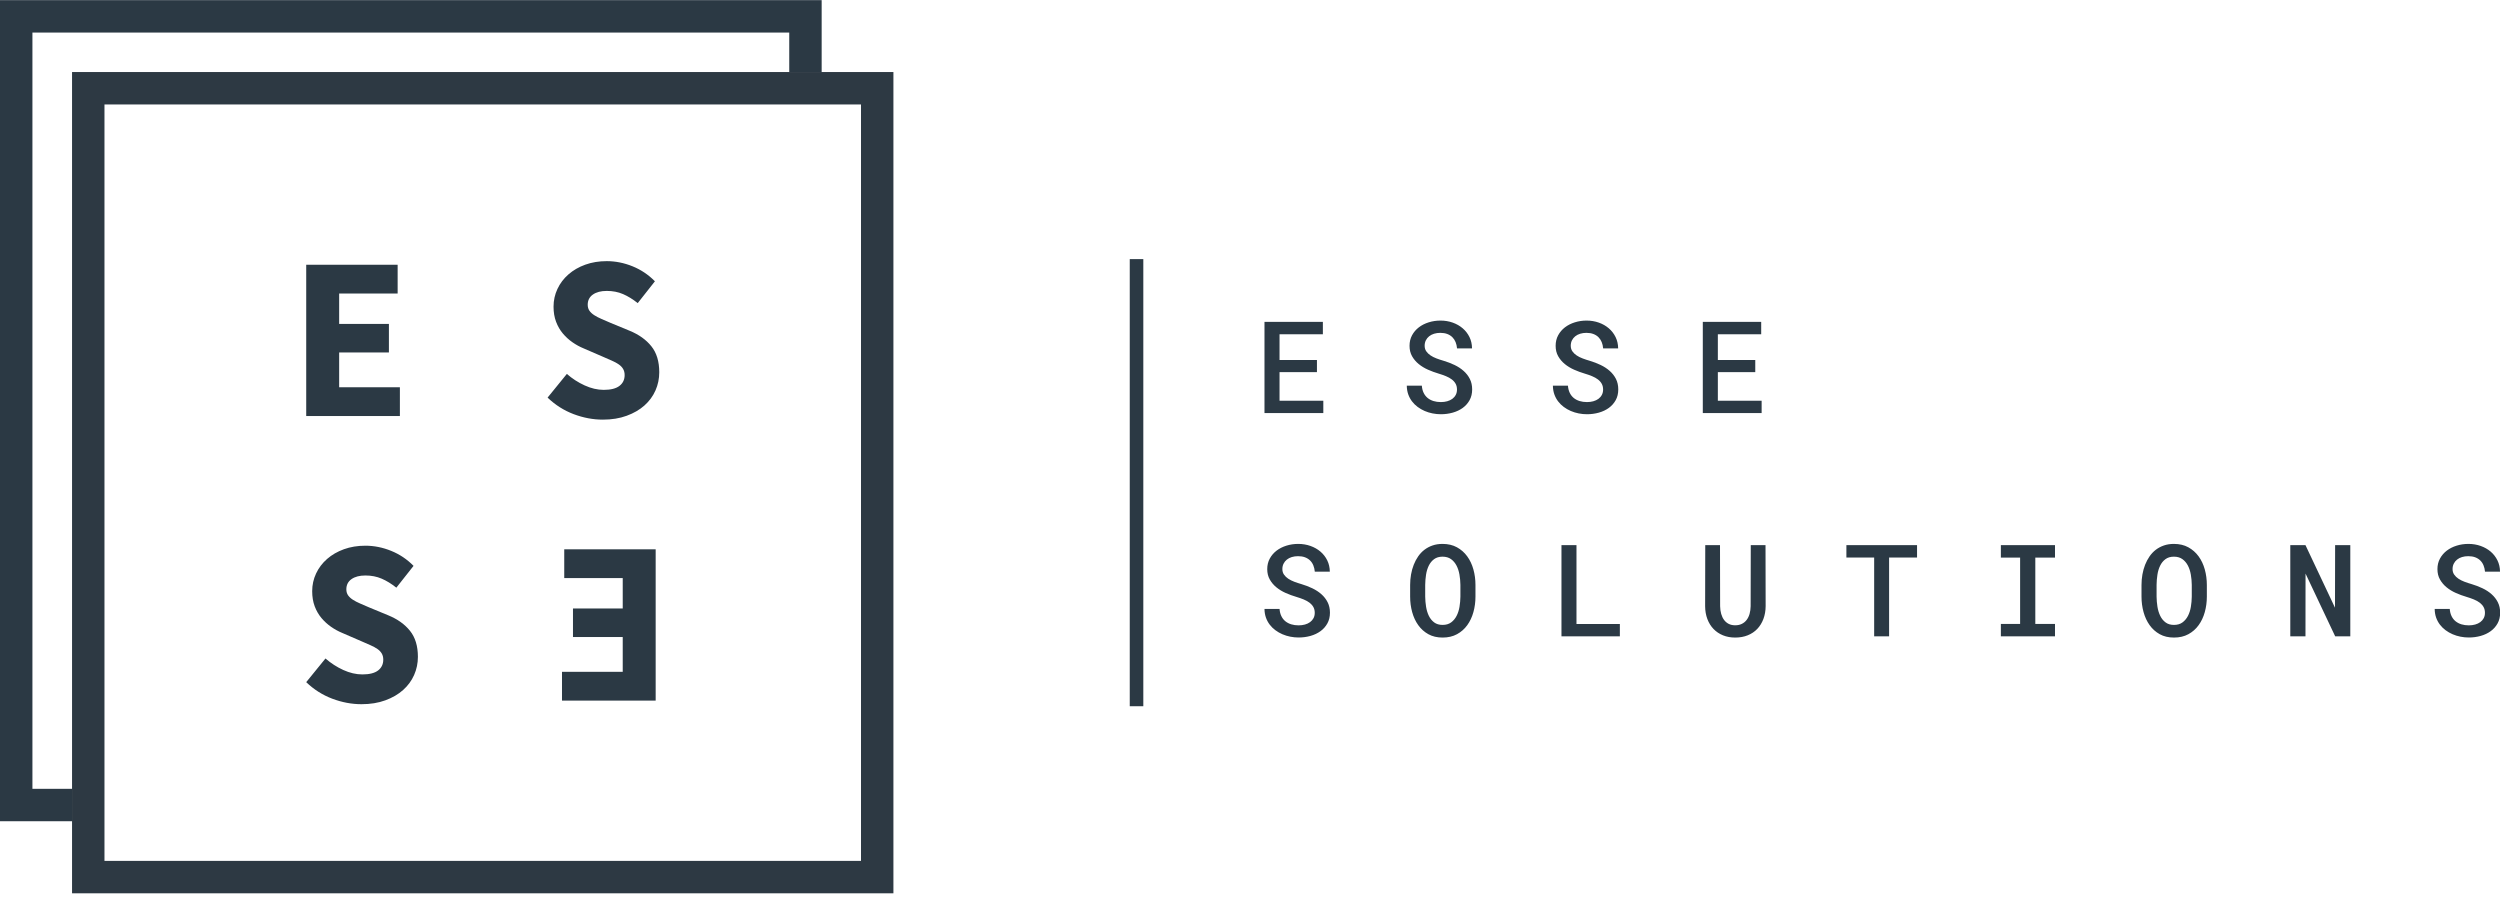
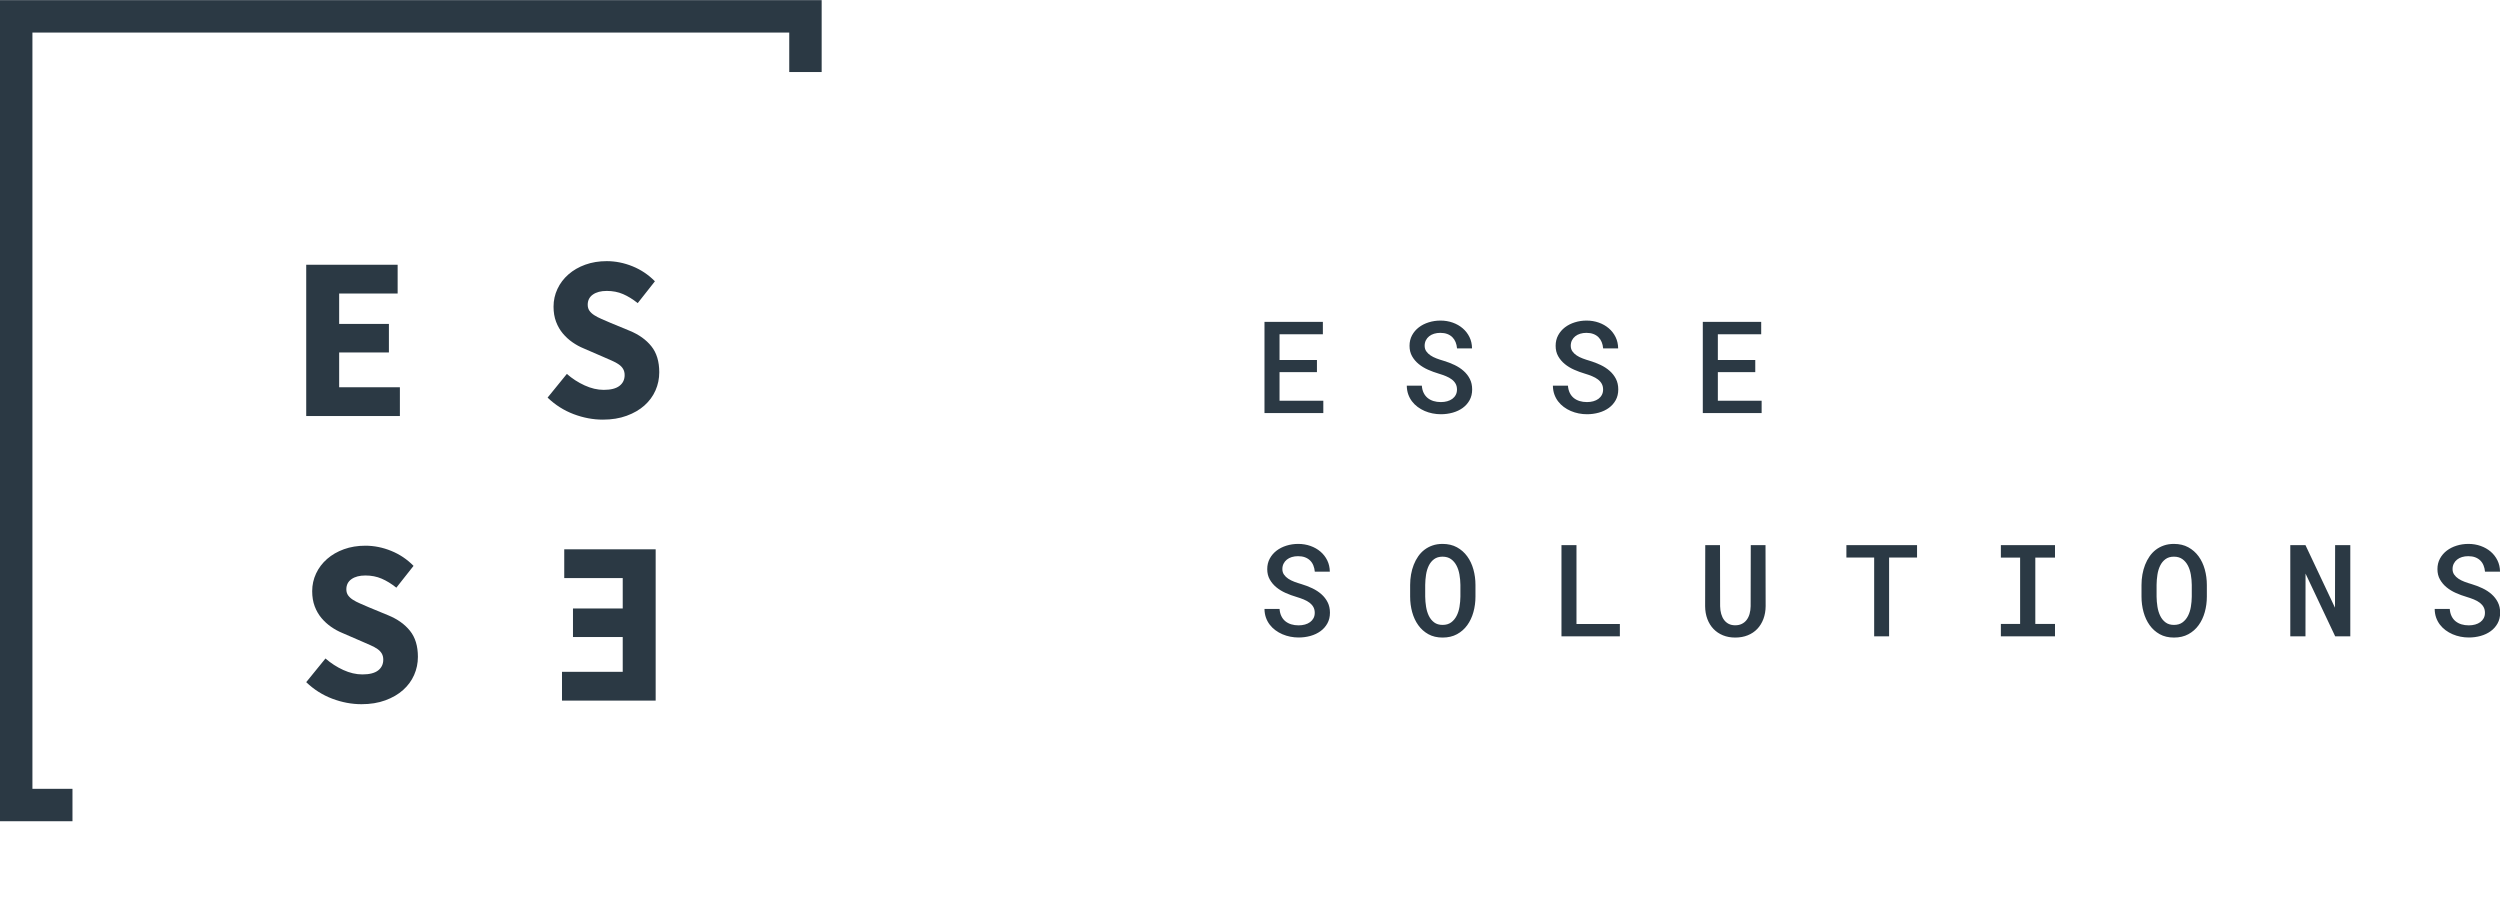
<svg xmlns="http://www.w3.org/2000/svg" width="199px" height="72px" viewBox="0 0 199 72" version="1.1">
  <title>atoms/logo</title>
  <desc>Created with Sketch.</desc>
  <g id="Portfolio" stroke="none" stroke-width="1" fill="none" fill-rule="evenodd">
    <g id="Desktop-HD-Copy-51" transform="translate(-49, -38)">
      <g id="atoms/logo" transform="translate(49, 38)">
        <g id="logo-black-white-2-copy-3">
          <g id="logo-black-white-2-copy-2">
            <g id="logo-black-white-2-copy">
              <g id="logo">
                <g id="Group-3-Copy-2" transform="translate(100.653, 25.518)" fill="#2B3944" fill-rule="nonzero">
                  <path d="M4.176,4.104 L1.198,4.104 L1.198,6.383 L4.683,6.383 L4.683,7.36 L0,7.36 L0,0.1 L4.648,0.1 L4.648,1.087 L1.198,1.087 L1.198,3.137 L4.176,3.137 L4.176,4.104 Z M15.323,5.49 C15.323,5.317 15.288,5.165 15.217,5.034 C15.145,4.903 15.044,4.787 14.913,4.687 C14.782,4.588 14.627,4.5 14.446,4.426 C14.265,4.351 14.069,4.282 13.857,4.219 C13.572,4.135 13.291,4.032 13.014,3.909 C12.738,3.786 12.491,3.636 12.274,3.458 C12.057,3.28 11.881,3.073 11.747,2.835 C11.613,2.597 11.546,2.322 11.546,2.01 C11.546,1.697 11.613,1.417 11.747,1.169 C11.881,0.922 12.061,0.711 12.286,0.539 C12.512,0.366 12.773,0.233 13.072,0.14 C13.37,0.047 13.681,0 14.006,0 C14.354,0 14.68,0.054 14.983,0.162 C15.286,0.27 15.551,0.421 15.778,0.616 C16.005,0.81 16.185,1.043 16.318,1.314 C16.45,1.585 16.518,1.885 16.521,2.214 L15.328,2.214 C15.312,2.031 15.273,1.864 15.212,1.713 C15.15,1.562 15.064,1.431 14.953,1.321 C14.842,1.212 14.707,1.127 14.548,1.067 C14.389,1.007 14.205,0.977 13.996,0.977 C13.817,0.977 13.652,1.001 13.499,1.047 C13.347,1.094 13.215,1.162 13.104,1.252 C12.993,1.341 12.906,1.449 12.843,1.576 C12.78,1.702 12.749,1.845 12.749,2.005 C12.749,2.174 12.792,2.321 12.878,2.446 C12.964,2.571 13.077,2.679 13.216,2.772 C13.355,2.866 13.515,2.946 13.695,3.014 C13.876,3.082 14.064,3.145 14.26,3.201 C14.561,3.291 14.85,3.402 15.125,3.533 C15.4,3.664 15.642,3.822 15.85,4.007 C16.059,4.191 16.225,4.405 16.347,4.647 C16.47,4.89 16.531,5.168 16.531,5.48 C16.531,5.803 16.463,6.087 16.328,6.333 C16.192,6.579 16.009,6.785 15.781,6.951 C15.552,7.117 15.287,7.243 14.985,7.328 C14.684,7.412 14.369,7.455 14.041,7.455 C13.819,7.455 13.599,7.433 13.38,7.39 C13.161,7.347 12.952,7.282 12.751,7.196 C12.551,7.109 12.364,7.002 12.192,6.874 C12.019,6.746 11.87,6.598 11.742,6.43 C11.614,6.262 11.514,6.074 11.441,5.867 C11.368,5.659 11.33,5.43 11.327,5.181 L12.525,5.181 C12.541,5.4 12.589,5.592 12.669,5.754 C12.749,5.917 12.855,6.053 12.987,6.161 C13.12,6.269 13.275,6.35 13.452,6.405 C13.629,6.46 13.826,6.487 14.041,6.487 C14.22,6.487 14.387,6.466 14.543,6.423 C14.699,6.379 14.835,6.315 14.951,6.231 C15.067,6.146 15.158,6.041 15.224,5.916 C15.29,5.792 15.323,5.65 15.323,5.49 Z M26.954,5.49 C26.954,5.317 26.918,5.165 26.847,5.034 C26.775,4.903 26.674,4.787 26.543,4.687 C26.413,4.588 26.257,4.5 26.076,4.426 C25.896,4.351 25.699,4.282 25.487,4.219 C25.202,4.135 24.921,4.032 24.645,3.909 C24.368,3.786 24.121,3.636 23.904,3.458 C23.687,3.28 23.511,3.073 23.377,2.835 C23.243,2.597 23.176,2.322 23.176,2.01 C23.176,1.697 23.243,1.417 23.377,1.169 C23.511,0.922 23.691,0.711 23.916,0.539 C24.142,0.366 24.403,0.233 24.702,0.14 C25,0.047 25.311,0 25.636,0 C25.984,0 26.31,0.054 26.613,0.162 C26.916,0.27 27.181,0.421 27.408,0.616 C27.635,0.81 27.815,1.043 27.948,1.314 C28.08,1.585 28.148,1.885 28.152,2.214 L26.958,2.214 C26.942,2.031 26.903,1.864 26.842,1.713 C26.78,1.562 26.694,1.431 26.583,1.321 C26.472,1.212 26.337,1.127 26.178,1.067 C26.019,1.007 25.835,0.977 25.626,0.977 C25.447,0.977 25.282,1.001 25.129,1.047 C24.977,1.094 24.845,1.162 24.734,1.252 C24.623,1.341 24.536,1.449 24.473,1.576 C24.41,1.702 24.379,1.845 24.379,2.005 C24.379,2.174 24.422,2.321 24.508,2.446 C24.594,2.571 24.707,2.679 24.846,2.772 C24.985,2.866 25.145,2.946 25.326,3.014 C25.506,3.082 25.694,3.145 25.89,3.201 C26.191,3.291 26.48,3.402 26.755,3.533 C27.03,3.664 27.272,3.822 27.48,4.007 C27.689,4.191 27.855,4.405 27.978,4.647 C28.1,4.89 28.161,5.168 28.161,5.48 C28.161,5.803 28.094,6.087 27.958,6.333 C27.822,6.579 27.64,6.785 27.411,6.951 C27.182,7.117 26.917,7.243 26.616,7.328 C26.314,7.412 25.999,7.455 25.671,7.455 C25.449,7.455 25.229,7.433 25.01,7.39 C24.791,7.347 24.582,7.282 24.381,7.196 C24.181,7.109 23.994,7.002 23.822,6.874 C23.65,6.746 23.5,6.598 23.372,6.43 C23.244,6.262 23.144,6.074 23.071,5.867 C22.998,5.659 22.96,5.43 22.957,5.181 L24.155,5.181 C24.171,5.4 24.22,5.592 24.299,5.754 C24.379,5.917 24.485,6.053 24.617,6.161 C24.75,6.269 24.905,6.35 25.082,6.405 C25.259,6.46 25.456,6.487 25.671,6.487 C25.85,6.487 26.017,6.466 26.173,6.423 C26.329,6.379 26.465,6.315 26.581,6.231 C26.697,6.146 26.788,6.041 26.854,5.916 C26.92,5.792 26.954,5.65 26.954,5.49 Z M39.066,4.104 L36.088,4.104 L36.088,6.383 L39.573,6.383 L39.573,7.36 L34.89,7.36 L34.89,0.1 L39.538,0.1 L39.538,1.087 L36.088,1.087 L36.088,3.137 L39.066,3.137 L39.066,4.104 Z" id="ESSE" />
                  <path d="M4.001,23.263 C4.001,23.091 3.966,22.939 3.894,22.807 C3.823,22.676 3.722,22.561 3.591,22.461 C3.46,22.361 3.304,22.274 3.123,22.199 C2.942,22.125 2.745,22.056 2.533,21.993 C2.248,21.91 1.967,21.807 1.69,21.684 C1.413,21.561 1.165,21.41 0.948,21.233 C0.731,21.055 0.555,20.847 0.421,20.61 C0.286,20.372 0.219,20.097 0.219,19.785 C0.219,19.473 0.286,19.193 0.421,18.945 C0.555,18.698 0.735,18.488 0.96,18.315 C1.186,18.142 1.448,18.009 1.747,17.916 C2.045,17.823 2.357,17.777 2.682,17.777 C3.031,17.777 3.357,17.831 3.66,17.939 C3.964,18.047 4.229,18.198 4.457,18.392 C4.684,18.587 4.864,18.819 4.997,19.09 C5.129,19.361 5.197,19.66 5.201,19.989 L4.006,19.989 C3.99,19.807 3.951,19.64 3.889,19.489 C3.828,19.337 3.742,19.207 3.63,19.097 C3.519,18.988 3.384,18.903 3.225,18.843 C3.066,18.783 2.881,18.754 2.672,18.754 C2.493,18.754 2.327,18.777 2.175,18.823 C2.022,18.87 1.89,18.938 1.779,19.028 C1.668,19.117 1.581,19.225 1.518,19.352 C1.455,19.478 1.423,19.621 1.423,19.78 C1.423,19.949 1.466,20.096 1.553,20.221 C1.639,20.346 1.752,20.454 1.891,20.547 C2.03,20.64 2.191,20.721 2.371,20.789 C2.552,20.857 2.74,20.92 2.936,20.976 C3.238,21.066 3.527,21.176 3.802,21.307 C4.078,21.439 4.32,21.596 4.529,21.781 C4.738,21.965 4.904,22.179 5.026,22.421 C5.149,22.664 5.211,22.941 5.211,23.253 C5.211,23.576 5.142,23.86 5.006,24.105 C4.87,24.351 4.688,24.557 4.459,24.723 C4.23,24.889 3.965,25.015 3.663,25.1 C3.361,25.184 3.046,25.227 2.717,25.227 C2.495,25.227 2.274,25.205 2.055,25.162 C1.836,25.119 1.627,25.054 1.426,24.968 C1.225,24.881 1.038,24.774 0.866,24.646 C0.693,24.518 0.543,24.37 0.416,24.203 C0.288,24.035 0.187,23.847 0.114,23.64 C0.041,23.432 0.003,23.203 0,22.954 L1.199,22.954 C1.216,23.174 1.264,23.365 1.344,23.527 C1.423,23.69 1.529,23.826 1.662,23.934 C1.795,24.041 1.95,24.123 2.127,24.178 C2.305,24.233 2.502,24.26 2.717,24.26 C2.896,24.26 3.064,24.238 3.22,24.195 C3.376,24.152 3.512,24.088 3.628,24.003 C3.744,23.919 3.835,23.814 3.902,23.689 C3.968,23.565 4.001,23.423 4.001,23.263 Z M16.794,21.973 C16.794,22.401 16.74,22.812 16.63,23.206 C16.521,23.6 16.357,23.947 16.14,24.247 C15.923,24.548 15.65,24.787 15.324,24.965 C14.997,25.143 14.615,25.232 14.177,25.232 C13.742,25.232 13.364,25.142 13.042,24.963 C12.72,24.783 12.452,24.543 12.238,24.242 C12.024,23.942 11.863,23.595 11.755,23.203 C11.648,22.811 11.594,22.401 11.594,21.973 L11.594,21.046 C11.594,20.76 11.618,20.481 11.666,20.209 C11.714,19.936 11.785,19.68 11.88,19.439 C11.974,19.198 12.092,18.975 12.233,18.771 C12.374,18.567 12.54,18.391 12.731,18.245 C12.922,18.099 13.137,17.984 13.378,17.901 C13.618,17.818 13.883,17.777 14.172,17.777 C14.61,17.777 14.992,17.867 15.319,18.046 C15.646,18.225 15.918,18.465 16.137,18.766 C16.356,19.067 16.521,19.415 16.63,19.81 C16.74,20.205 16.794,20.617 16.794,21.046 L16.794,21.973 Z M15.595,21.036 C15.592,20.763 15.567,20.493 15.52,20.224 C15.474,19.954 15.396,19.714 15.286,19.503 C15.177,19.293 15.032,19.121 14.851,18.99 C14.67,18.859 14.444,18.793 14.172,18.793 C13.903,18.793 13.68,18.859 13.502,18.99 C13.325,19.121 13.184,19.293 13.079,19.506 C12.975,19.719 12.902,19.959 12.86,20.226 C12.819,20.493 12.796,20.763 12.793,21.036 L12.793,21.973 C12.796,22.245 12.82,22.515 12.863,22.782 C12.906,23.05 12.98,23.291 13.084,23.505 C13.189,23.719 13.33,23.893 13.507,24.026 C13.685,24.159 13.908,24.225 14.177,24.225 C14.449,24.225 14.675,24.159 14.856,24.026 C15.037,23.893 15.182,23.72 15.291,23.507 C15.401,23.295 15.478,23.054 15.523,22.785 C15.568,22.516 15.592,22.245 15.595,21.973 L15.595,21.036 Z M24.835,24.155 L28.288,24.155 L28.288,25.132 L23.64,25.132 L23.64,17.876 L24.835,17.876 L24.835,24.155 Z M39.882,17.876 L39.892,22.735 C39.889,23.107 39.829,23.447 39.713,23.754 C39.597,24.061 39.434,24.325 39.225,24.544 C39.016,24.763 38.763,24.933 38.466,25.052 C38.169,25.172 37.837,25.232 37.469,25.232 C37.11,25.232 36.785,25.172 36.493,25.052 C36.201,24.933 35.951,24.764 35.742,24.546 C35.533,24.329 35.37,24.066 35.254,23.759 C35.138,23.452 35.078,23.11 35.075,22.735 L35.085,17.876 L36.259,17.876 L36.269,22.735 C36.273,22.958 36.301,23.162 36.354,23.348 C36.407,23.534 36.483,23.694 36.583,23.829 C36.682,23.963 36.806,24.068 36.953,24.143 C37.101,24.218 37.273,24.255 37.469,24.255 C37.668,24.255 37.843,24.218 37.996,24.143 C38.149,24.068 38.276,23.963 38.379,23.829 C38.482,23.694 38.56,23.534 38.613,23.348 C38.666,23.162 38.694,22.958 38.698,22.735 L38.708,17.876 L39.882,17.876 Z M51.944,18.863 L49.719,18.863 L49.719,25.132 L48.53,25.132 L48.53,18.863 L46.32,18.863 L46.32,17.876 L51.944,17.876 L51.944,18.863 Z M58.616,17.876 L62.925,17.876 L62.925,18.868 L61.358,18.868 L61.358,24.145 L62.925,24.145 L62.925,25.132 L58.616,25.132 L58.616,24.145 L60.148,24.145 L60.148,18.868 L58.616,18.868 L58.616,17.876 Z M75.012,21.973 C75.012,22.401 74.957,22.812 74.848,23.206 C74.738,23.6 74.575,23.947 74.357,24.247 C74.14,24.548 73.868,24.787 73.541,24.965 C73.214,25.143 72.832,25.232 72.394,25.232 C71.959,25.232 71.581,25.142 71.259,24.963 C70.938,24.783 70.67,24.543 70.456,24.242 C70.242,23.942 70.081,23.595 69.973,23.203 C69.865,22.811 69.811,22.401 69.811,21.973 L69.811,21.046 C69.811,20.76 69.835,20.481 69.883,20.209 C69.932,19.936 70.003,19.68 70.097,19.439 C70.192,19.198 70.31,18.975 70.451,18.771 C70.592,18.567 70.758,18.391 70.948,18.245 C71.139,18.099 71.355,17.984 71.595,17.901 C71.836,17.818 72.1,17.777 72.389,17.777 C72.827,17.777 73.209,17.867 73.536,18.046 C73.863,18.225 74.136,18.465 74.355,18.766 C74.574,19.067 74.738,19.415 74.848,19.81 C74.957,20.205 75.012,20.617 75.012,21.046 L75.012,21.973 Z M73.812,21.036 C73.809,20.763 73.784,20.493 73.738,20.224 C73.691,19.954 73.613,19.714 73.504,19.503 C73.394,19.293 73.249,19.121 73.068,18.99 C72.888,18.859 72.661,18.793 72.389,18.793 C72.12,18.793 71.897,18.859 71.72,18.99 C71.542,19.121 71.401,19.293 71.297,19.506 C71.192,19.719 71.119,19.959 71.078,20.226 C71.036,20.493 71.014,20.763 71.011,21.036 L71.011,21.973 C71.014,22.245 71.037,22.515 71.08,22.782 C71.123,23.05 71.197,23.291 71.302,23.505 C71.406,23.719 71.547,23.893 71.725,24.026 C71.902,24.159 72.125,24.225 72.394,24.225 C72.666,24.225 72.893,24.159 73.073,24.026 C73.254,23.893 73.399,23.72 73.509,23.507 C73.618,23.295 73.695,23.054 73.74,22.785 C73.785,22.516 73.809,22.245 73.812,21.973 L73.812,21.036 Z M86.431,25.132 L85.227,25.132 L82.868,20.139 L82.863,25.132 L81.654,25.132 L81.654,17.876 L82.863,17.876 L85.212,22.855 L85.222,17.876 L86.431,17.876 L86.431,25.132 Z M97.149,23.263 C97.149,23.091 97.114,22.939 97.042,22.807 C96.971,22.676 96.87,22.561 96.739,22.461 C96.608,22.361 96.452,22.274 96.271,22.199 C96.09,22.125 95.893,22.056 95.681,21.993 C95.396,21.91 95.115,21.807 94.838,21.684 C94.561,21.561 94.313,21.41 94.096,21.233 C93.879,21.055 93.703,20.847 93.569,20.61 C93.434,20.372 93.367,20.097 93.367,19.785 C93.367,19.473 93.434,19.193 93.569,18.945 C93.703,18.698 93.883,18.488 94.108,18.315 C94.334,18.142 94.596,18.009 94.895,17.916 C95.193,17.823 95.505,17.777 95.83,17.777 C96.179,17.777 96.505,17.831 96.808,17.939 C97.112,18.047 97.377,18.198 97.605,18.392 C97.832,18.587 98.012,18.819 98.145,19.09 C98.277,19.361 98.345,19.66 98.349,19.989 L97.154,19.989 C97.138,19.807 97.099,19.64 97.037,19.489 C96.976,19.337 96.89,19.207 96.778,19.097 C96.667,18.988 96.532,18.903 96.373,18.843 C96.214,18.783 96.029,18.754 95.82,18.754 C95.641,18.754 95.475,18.777 95.323,18.823 C95.17,18.87 95.038,18.938 94.927,19.028 C94.816,19.117 94.729,19.225 94.666,19.352 C94.603,19.478 94.571,19.621 94.571,19.78 C94.571,19.949 94.614,20.096 94.701,20.221 C94.787,20.346 94.9,20.454 95.039,20.547 C95.178,20.64 95.339,20.721 95.519,20.789 C95.7,20.857 95.888,20.92 96.084,20.976 C96.386,21.066 96.675,21.176 96.95,21.307 C97.226,21.439 97.468,21.596 97.677,21.781 C97.886,21.965 98.052,22.179 98.174,22.421 C98.297,22.664 98.359,22.941 98.359,23.253 C98.359,23.576 98.29,23.86 98.154,24.105 C98.018,24.351 97.836,24.557 97.607,24.723 C97.378,24.889 97.113,25.015 96.811,25.1 C96.509,25.184 96.194,25.227 95.865,25.227 C95.643,25.227 95.422,25.205 95.203,25.162 C94.984,25.119 94.775,25.054 94.574,24.968 C94.373,24.881 94.186,24.774 94.014,24.646 C93.841,24.518 93.691,24.37 93.564,24.203 C93.436,24.035 93.335,23.847 93.262,23.64 C93.189,23.432 93.151,23.203 93.148,22.954 L94.347,22.954 C94.364,23.174 94.412,23.365 94.492,23.527 C94.571,23.69 94.677,23.826 94.81,23.934 C94.943,24.041 95.098,24.123 95.275,24.178 C95.453,24.233 95.65,24.26 95.865,24.26 C96.044,24.26 96.212,24.238 96.368,24.195 C96.524,24.152 96.66,24.088 96.776,24.003 C96.892,23.919 96.983,23.814 97.05,23.689 C97.116,23.565 97.149,23.423 97.149,23.263 Z" id="SOLUTIONS" />
                </g>
-                 <polygon id="Line-2-Copy-2" fill="#2B3944" fill-rule="nonzero" points="89.928 20.625 89.928 56.216 91.008 56.216 91.008 20.625" />
                <polygon id="Path-2" fill="#2B3944" fill-rule="nonzero" points="2.581 62.79 2.581 2.592 62.824 2.592 62.824 5.734 65.404 5.734 65.404 0.011 0 0.011 0 65.37 5.769 65.37 5.769 62.79" />
-                 <path d="M5.735,5.734 L71.116,5.734 L71.116,71.107 L5.735,71.107 L5.735,5.734 Z M8.316,8.315 L8.316,68.527 L68.536,68.527 L68.536,8.315 L8.316,8.315 Z" id="Rectangle" fill="#2D3943" fill-rule="nonzero" />
                <g id="Group" transform="translate(24.375, 20.644)" fill="#2B3944">
                  <path d="M4.399,35.41 C3.62,35.41 2.845,35.264 2.072,34.972 C1.299,34.679 0.608,34.241 0,33.656 L1.533,31.771 C1.959,32.144 2.431,32.449 2.948,32.686 C3.465,32.922 3.973,33.04 4.472,33.04 C5.032,33.04 5.449,32.934 5.723,32.723 C5.996,32.511 6.133,32.225 6.133,31.864 C6.133,31.678 6.094,31.516 6.015,31.379 C5.935,31.242 5.82,31.121 5.668,31.015 C5.516,30.91 5.333,30.81 5.12,30.717 L4.417,30.409 L2.866,29.737 C2.562,29.612 2.267,29.451 1.981,29.252 C1.695,29.053 1.439,28.819 1.214,28.552 C0.989,28.284 0.809,27.973 0.675,27.619 C0.542,27.264 0.475,26.863 0.475,26.415 C0.475,25.917 0.578,25.448 0.785,25.006 C0.992,24.564 1.284,24.179 1.661,23.849 C2.038,23.519 2.486,23.261 3.003,23.074 C3.52,22.888 4.089,22.794 4.709,22.794 C5.403,22.794 6.088,22.931 6.763,23.205 C7.438,23.479 8.032,23.877 8.543,24.399 L7.174,26.135 C6.784,25.824 6.395,25.585 6.005,25.417 C5.616,25.249 5.184,25.165 4.709,25.165 C4.247,25.165 3.879,25.261 3.605,25.454 C3.331,25.647 3.194,25.917 3.194,26.266 C3.194,26.452 3.24,26.611 3.331,26.742 C3.423,26.872 3.55,26.99 3.715,27.096 C3.879,27.202 4.071,27.301 4.29,27.395 C4.509,27.488 4.746,27.591 5.002,27.703 L6.535,28.337 C7.265,28.636 7.84,29.046 8.26,29.569 C8.68,30.092 8.89,30.782 8.89,31.64 C8.89,32.151 8.789,32.633 8.588,33.087 C8.388,33.541 8.096,33.939 7.712,34.281 C7.329,34.623 6.857,34.897 6.298,35.102 C5.738,35.308 5.105,35.41 4.399,35.41 Z" id="Path" />
                  <polygon id="Path" transform="translate(24.088, 29.102) scale(-1, 1) translate(-24.088, -29.102) " points="20.36 35.124 20.36 23.081 27.637 23.081 27.637 25.371 22.982 25.371 22.982 27.791 26.942 27.791 26.942 30.063 22.982 30.063 22.982 32.833 27.816 32.833 27.816 35.124" />
                  <polygon id="Path" points="0 12.472 0 0.43 7.277 0.43 7.277 2.72 2.622 2.72 2.622 5.14 6.582 5.14 6.582 7.412 2.622 7.412 2.622 10.182 7.456 10.182 7.456 12.472" />
                  <path d="M23.612,12.759 C22.833,12.759 22.057,12.613 21.285,12.321 C20.512,12.028 19.821,11.59 19.213,11.005 L20.746,9.12 C21.172,9.493 21.644,9.798 22.161,10.034 C22.678,10.271 23.186,10.389 23.685,10.389 C24.245,10.389 24.662,10.283 24.935,10.072 C25.209,9.86 25.346,9.574 25.346,9.213 C25.346,9.027 25.307,8.865 25.227,8.728 C25.148,8.591 25.033,8.47 24.881,8.364 C24.729,8.258 24.546,8.159 24.333,8.066 L23.63,7.758 L22.079,7.086 C21.774,6.961 21.479,6.8 21.193,6.601 C20.907,6.402 20.652,6.168 20.427,5.901 C20.202,5.633 20.022,5.322 19.888,4.968 C19.754,4.613 19.687,4.212 19.687,3.764 C19.687,3.266 19.791,2.797 19.998,2.355 C20.205,1.913 20.497,1.527 20.874,1.198 C21.251,0.868 21.698,0.61 22.216,0.423 C22.733,0.237 23.302,0.143 23.922,0.143 C24.616,0.143 25.3,0.28 25.976,0.554 C26.651,0.828 27.245,1.226 27.756,1.748 L26.387,3.484 C25.997,3.173 25.608,2.933 25.218,2.765 C24.829,2.597 24.397,2.513 23.922,2.513 C23.46,2.513 23.092,2.61 22.818,2.803 C22.544,2.996 22.407,3.266 22.407,3.615 C22.407,3.801 22.453,3.96 22.544,4.09 C22.635,4.221 22.763,4.339 22.928,4.445 C23.092,4.551 23.283,4.65 23.503,4.744 C23.722,4.837 23.959,4.94 24.214,5.052 L25.748,5.686 C26.478,5.985 27.053,6.395 27.473,6.918 C27.893,7.44 28.102,8.131 28.102,8.989 C28.102,9.499 28.002,9.982 27.801,10.436 C27.6,10.89 27.308,11.288 26.925,11.63 C26.542,11.972 26.07,12.246 25.51,12.451 C24.951,12.657 24.318,12.759 23.612,12.759 Z" id="Path" />
                </g>
              </g>
            </g>
          </g>
        </g>
      </g>
    </g>
  </g>
</svg>